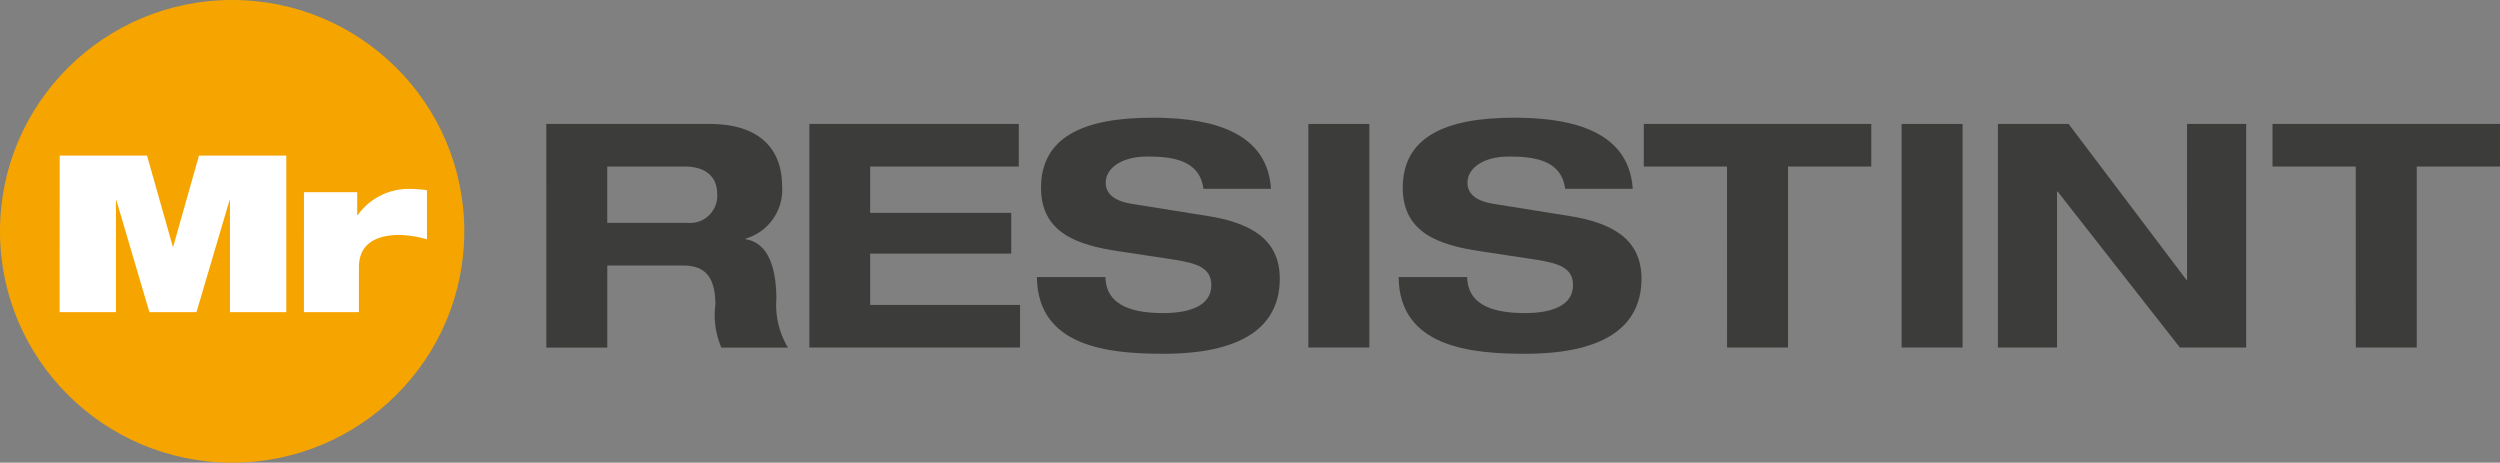
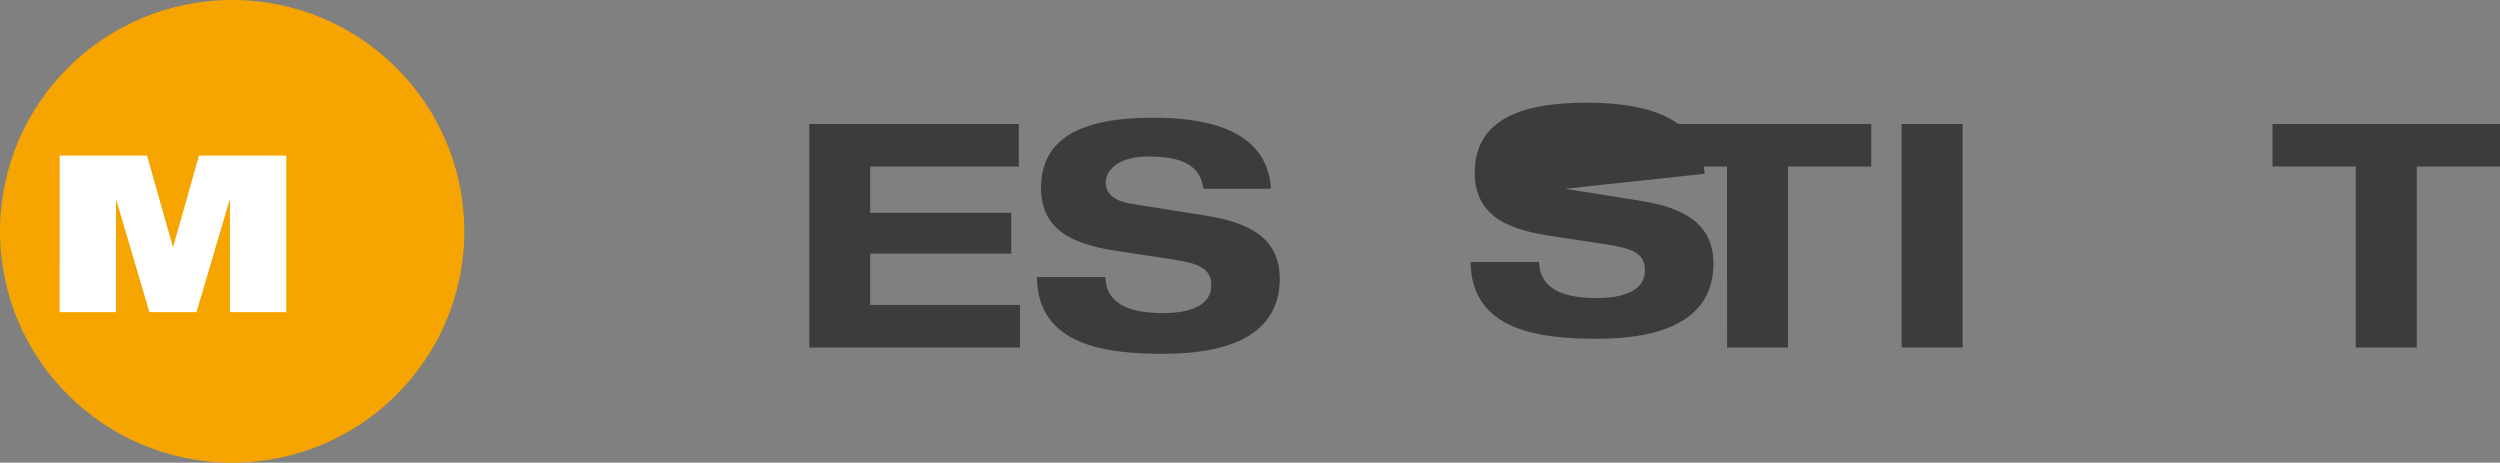
<svg xmlns="http://www.w3.org/2000/svg" height="27.391" viewBox="0 0 148 27.391" width="148">
  <rect x="0" y="0" width="148" height="27.391" fill="#808080" stroke="none" />
  <g transform="translate(-221.087 -190.887)">
    <ellipse cx="234.83" cy="204.582" fill="#f6a500" rx="13.743" ry="13.695" />
    <path d="m224.622 200.1h5.17l1.524 5.386h.026l1.524-5.386h5.17v9.266h-3.336v-6.618h-.027l-1.954 6.618h-2.787l-1.954-6.618h-.026v6.618h-3.334z" fill="#fff" />
-     <path d="m239.082 202.264h3.152v1.363h.026a3.7 3.7 0 0 1 3.035-1.557 7.43 7.43 0 0 1 1.068.078v2.907a6.47 6.47 0 0 0 -1.628-.26c-1.159 0-2.4.377-2.4 1.908v2.661h-3.256z" fill="#fff" />
    <g fill="#3c3c3b">
-       <path d="m253.428 198.225h9.654c3.683 0 4.3 2.243 4.3 3.6a3.016 3.016 0 0 1 -2.157 3.188v.038c1.581.241 1.823 2.243 1.823 3.54a4.872 4.872 0 0 0 .688 2.873h-3.944a4.854 4.854 0 0 1 -.354-2.54c0-1.853-.8-2.317-1.916-2.317h-4.483v4.856h-3.608zm3.608 5.857h4.781a1.608 1.608 0 0 0 1.73-1.687c0-1.316-1.041-1.65-1.916-1.65h-4.595z" />
      <path d="m269 198.225h12.4v2.521h-8.8v2.744h8.352v2.41h-8.352v3.04h8.873v2.522h-12.473z" />
      <path d="m292.33 202.062c-.223-1.724-1.879-1.909-3.329-1.909-1.489 0-2.456.667-2.456 1.557 0 .7.6 1.093 1.525 1.242l4.521.723c2.418.389 4.259 1.3 4.259 3.707 0 2.465-1.673 4.449-6.9 4.449-3.236 0-7.44-.407-7.478-4.542h4.056c.037 1.817 1.86 2.132 3.423 2.132 1.692 0 2.846-.5 2.846-1.65 0-1.019-.819-1.3-2.251-1.52l-3.292-.5c-2.306-.352-4.538-1.038-4.538-3.744 0-2.947 2.418-4.152 6.585-4.152 2.734 0 6.789.463 7.031 4.208z" />
-       <path d="m298.543 198.225h3.609v13.235h-3.609z" />
-       <path d="m313.744 202.062c-.223-1.724-1.879-1.909-3.329-1.909-1.488 0-2.455.667-2.455 1.557 0 .7.594 1.093 1.524 1.242l4.521.723c2.418.389 4.259 1.3 4.259 3.707 0 2.465-1.673 4.449-6.9 4.449-3.236 0-7.44-.407-7.478-4.542h4.056c.037 1.817 1.86 2.132 3.423 2.132 1.692 0 2.846-.5 2.846-1.65 0-1.019-.819-1.3-2.25-1.52l-3.293-.5c-2.306-.352-4.538-1.038-4.538-3.744 0-2.947 2.418-4.152 6.585-4.152 2.735 0 6.79.463 7.031 4.208z" />
+       <path d="m313.744 202.062l4.521.723c2.418.389 4.259 1.3 4.259 3.707 0 2.465-1.673 4.449-6.9 4.449-3.236 0-7.44-.407-7.478-4.542h4.056c.037 1.817 1.86 2.132 3.423 2.132 1.692 0 2.846-.5 2.846-1.65 0-1.019-.819-1.3-2.25-1.52l-3.293-.5c-2.306-.352-4.538-1.038-4.538-3.744 0-2.947 2.418-4.152 6.585-4.152 2.735 0 6.79.463 7.031 4.208z" />
      <path d="m323.326 200.746h-4.926v-2.521h13.467v2.521h-4.929v10.714h-3.608z" />
      <path d="m333.663 198.225h3.608v13.235h-3.608z" />
-       <path d="m350.561 198.225h3.5v13.235h-3.925l-7.236-9.232h-.037v9.232h-3.5v-13.235h4.186l6.975 9.231h.036z" />
      <path d="m360.549 200.746h-4.929v-2.521h13.468v2.521h-4.929v10.714h-3.609z" />
    </g>
  </g>
</svg>